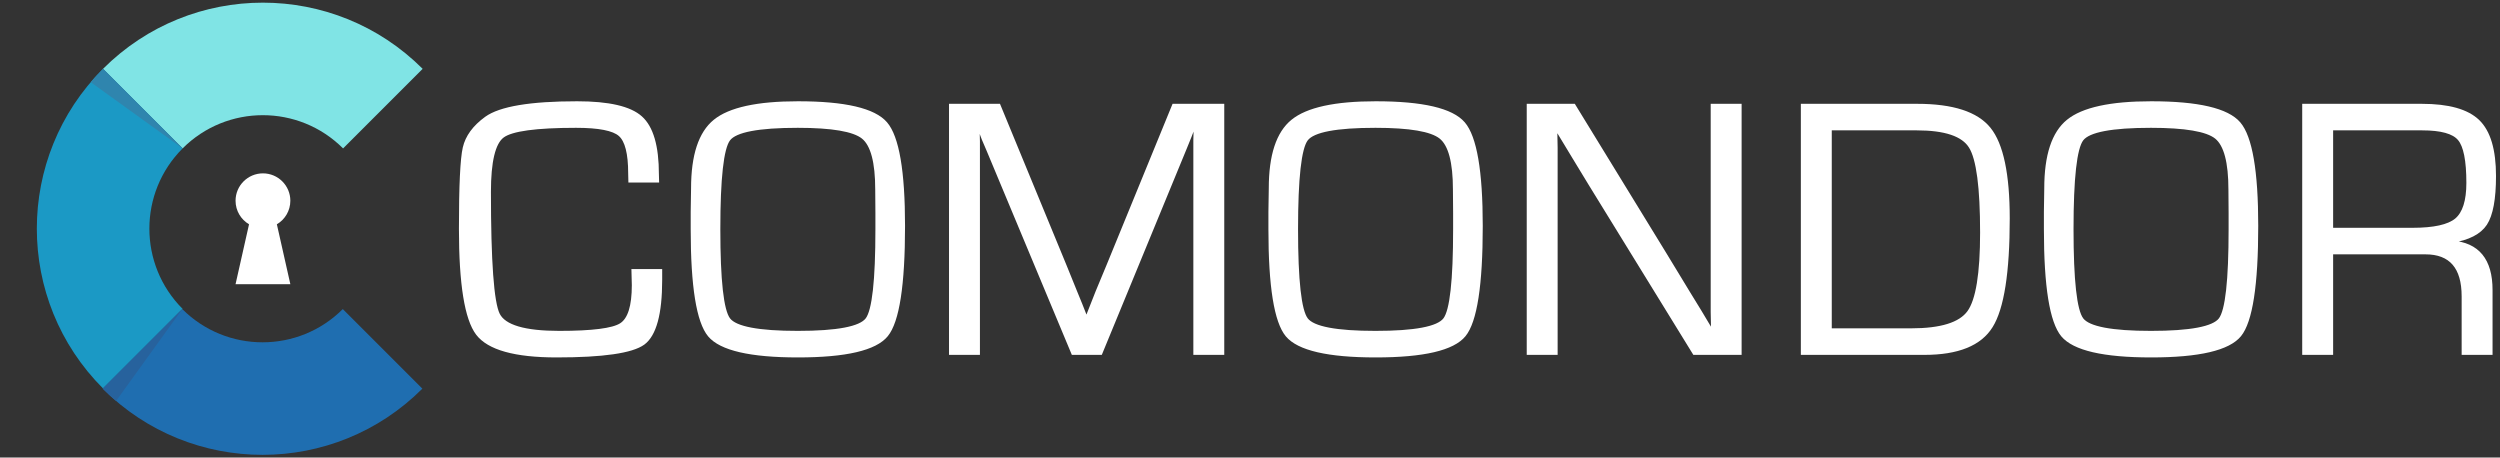
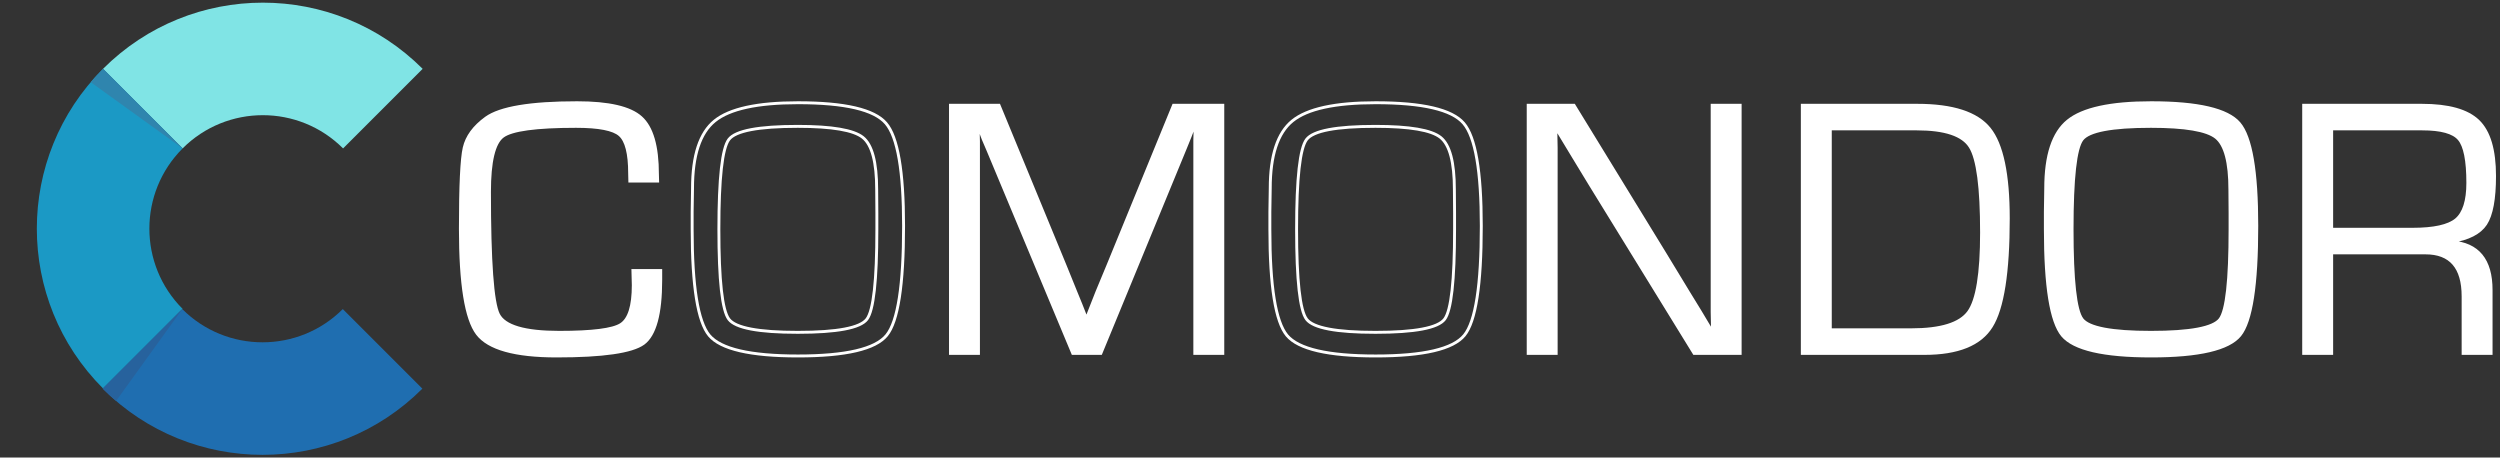
<svg xmlns="http://www.w3.org/2000/svg" width="306" height="56" viewBox="0 0 306 56" fill="none">
  <rect x="0" y="0" width="306" height="56" fill="#333333" stroke="none" />
  <path d="M77.468 33.112H80.873V34.269C80.873 38.408 80.168 40.997 78.759 42.035C77.35 43.059 73.804 43.571 68.123 43.571C63.034 43.571 59.8 42.666 58.421 40.856C57.041 39.031 56.352 34.752 56.352 28.017C56.352 22.751 56.507 19.442 56.819 18.093C57.13 16.728 58.02 15.511 59.489 14.443C61.21 13.197 64.926 12.574 70.637 12.574C74.509 12.574 77.112 13.175 78.447 14.377C79.797 15.578 80.472 17.9 80.472 21.341L80.494 22.165H77.09L77.068 21.23C77.068 18.782 76.667 17.21 75.866 16.513C75.08 15.816 73.292 15.467 70.504 15.467C65.608 15.467 62.619 15.875 61.536 16.691C60.453 17.507 59.912 19.769 59.912 23.477C59.912 32.007 60.275 37.006 61.002 38.475C61.729 39.944 64.214 40.678 68.456 40.678C72.491 40.678 75.006 40.359 76 39.721C77.008 39.083 77.513 37.481 77.513 34.915L77.468 33.112Z" fill="white" />
-   <path d="M97.671 12.574C103.412 12.574 107.002 13.412 108.44 15.089C109.879 16.765 110.599 20.956 110.599 27.661C110.599 34.885 109.909 39.343 108.529 41.034C107.15 42.725 103.53 43.571 97.671 43.571C91.841 43.571 88.221 42.732 86.812 41.056C85.418 39.38 84.72 35.048 84.72 28.061V25.925L84.765 23.055C84.765 19.02 85.67 16.268 87.48 14.799C89.304 13.316 92.701 12.574 97.671 12.574ZM97.648 15.467C92.842 15.467 90.031 16.001 89.215 17.069C88.399 18.137 87.991 21.801 87.991 28.061C87.991 34.336 88.399 38.008 89.215 39.076C90.031 40.144 92.842 40.678 97.648 40.678C102.47 40.678 105.288 40.144 106.104 39.076C106.92 38.008 107.328 34.336 107.328 28.061V26.081L107.306 23.21C107.306 19.858 106.742 17.729 105.615 16.824C104.487 15.919 101.832 15.467 97.648 15.467Z" fill="white" />
  <path d="M149.671 12.886V43.259H146.244V17.136L146.288 15.311H146.199L145.932 16.023C145.799 16.379 145.71 16.609 145.665 16.713L145.087 18.137L134.74 43.259H131.313L120.944 18.426L120.343 17.024L120.076 16.312C120.002 16.149 119.913 15.919 119.809 15.623H119.72L119.765 17.291V43.259H116.338V12.886H122.279L130.379 32.534L131.669 35.716L132.315 37.296L132.938 38.876H133.027L133.65 37.296C133.961 36.539 134.169 36.012 134.273 35.716L135.586 32.556L143.641 12.886H149.671Z" fill="white" />
-   <path d="M168.382 12.574C174.123 12.574 177.713 13.412 179.152 15.089C180.591 16.765 181.311 20.956 181.311 27.661C181.311 34.885 180.621 39.343 179.241 41.034C177.862 42.725 174.242 43.571 168.382 43.571C162.553 43.571 158.933 42.732 157.524 41.056C156.129 39.38 155.432 35.048 155.432 28.061V25.925L155.477 23.055C155.477 19.02 156.381 16.268 158.191 14.799C160.016 13.316 163.413 12.574 168.382 12.574ZM168.36 15.467C163.554 15.467 160.743 16.001 159.927 17.069C159.111 18.137 158.703 21.801 158.703 28.061C158.703 34.336 159.111 38.008 159.927 39.076C160.743 40.144 163.554 40.678 168.36 40.678C173.181 40.678 176 40.144 176.816 39.076C177.632 38.008 178.04 34.336 178.04 28.061V26.081L178.017 23.21C178.017 19.858 177.454 17.729 176.326 16.824C175.199 15.919 172.543 15.467 168.36 15.467Z" fill="white" />
  <path d="M212.995 12.886V43.259H207.365L194.637 22.587L192.568 19.183L190.521 15.801H190.432L190.476 18.093V43.259H187.05V12.886H192.657L203.76 30.998L206.653 35.76L208.1 38.119L209.524 40.5H209.613L209.568 38.208V12.886H212.995Z" fill="white" />
  <path d="M220.603 43.259V12.886H234.666C239.012 12.886 241.957 13.843 243.5 15.756C245.043 17.67 245.814 21.334 245.814 26.748C245.814 33.335 245.124 37.733 243.745 39.944C242.38 42.154 239.643 43.259 235.534 43.259H220.603ZM224.03 40.366H233.932C237.566 40.366 239.91 39.639 240.963 38.186C242.016 36.732 242.543 33.491 242.543 28.462C242.543 22.943 242.083 19.45 241.163 17.981C240.259 16.513 238.078 15.778 234.622 15.778H224.03V40.366Z" fill="white" />
  <path d="M263.302 12.574C269.043 12.574 272.633 13.412 274.072 15.089C275.511 16.765 276.23 20.956 276.23 27.661C276.23 34.885 275.54 39.343 274.161 41.034C272.781 42.725 269.161 43.571 263.302 43.571C257.472 43.571 253.852 42.732 252.443 41.056C251.049 39.38 250.352 35.048 250.352 28.061V25.925L250.396 23.055C250.396 19.02 251.301 16.268 253.111 14.799C254.935 13.316 258.332 12.574 263.302 12.574ZM263.28 15.467C258.473 15.467 255.662 16.001 254.846 17.069C254.03 18.137 253.622 21.801 253.622 28.061C253.622 34.336 254.03 38.008 254.846 39.076C255.662 40.144 258.473 40.678 263.28 40.678C268.101 40.678 270.919 40.144 271.735 39.076C272.551 38.008 272.959 34.336 272.959 28.061V26.081L272.937 23.21C272.937 19.858 272.373 17.729 271.246 16.824C270.118 15.919 267.463 15.467 263.28 15.467Z" fill="white" />
  <path d="M281.969 43.259V12.886H296.433C299.696 12.886 301.995 13.531 303.331 14.822C304.666 16.112 305.333 18.352 305.333 21.542C305.333 24.345 304.97 26.303 304.243 27.416C303.516 28.514 302.129 29.226 300.082 29.552V29.619C303.301 29.856 304.91 31.814 304.91 35.493V43.259H301.484V36.272C301.484 32.727 299.948 30.954 296.878 30.954H285.396V43.259H281.969ZM285.396 28.061H295.298C297.909 28.061 299.689 27.668 300.638 26.882C301.587 26.081 302.062 24.583 302.062 22.387C302.062 19.643 301.706 17.855 300.994 17.024C300.297 16.194 298.791 15.778 296.477 15.778H285.396V28.061Z" fill="white" />
  <path d="M77.468 33.112H80.873V34.269C80.873 38.408 80.168 40.997 78.759 42.035C77.35 43.059 73.804 43.571 68.123 43.571C63.034 43.571 59.8 42.666 58.421 40.856C57.041 39.031 56.352 34.752 56.352 28.017C56.352 22.751 56.507 19.442 56.819 18.093C57.13 16.728 58.02 15.511 59.489 14.443C61.21 13.197 64.926 12.574 70.637 12.574C74.509 12.574 77.112 13.175 78.447 14.377C79.797 15.578 80.472 17.9 80.472 21.341L80.494 22.165H77.09L77.068 21.23C77.068 18.782 76.667 17.21 75.866 16.513C75.08 15.816 73.292 15.467 70.504 15.467C65.608 15.467 62.619 15.875 61.536 16.691C60.453 17.507 59.912 19.769 59.912 23.477C59.912 32.007 60.275 37.006 61.002 38.475C61.729 39.944 64.214 40.678 68.456 40.678C72.491 40.678 75.006 40.359 76 39.721C77.008 39.083 77.513 37.481 77.513 34.915L77.468 33.112Z" stroke="white" stroke-width="0.357" />
  <path d="M97.671 12.574C103.412 12.574 107.002 13.412 108.44 15.089C109.879 16.765 110.599 20.956 110.599 27.661C110.599 34.885 109.909 39.343 108.529 41.034C107.15 42.725 103.53 43.571 97.671 43.571C91.841 43.571 88.221 42.732 86.812 41.056C85.418 39.38 84.72 35.048 84.72 28.061V25.925L84.765 23.055C84.765 19.02 85.67 16.268 87.48 14.799C89.304 13.316 92.701 12.574 97.671 12.574ZM97.648 15.467C92.842 15.467 90.031 16.001 89.215 17.069C88.399 18.137 87.991 21.801 87.991 28.061C87.991 34.336 88.399 38.008 89.215 39.076C90.031 40.144 92.842 40.678 97.648 40.678C102.47 40.678 105.288 40.144 106.104 39.076C106.92 38.008 107.328 34.336 107.328 28.061V26.081L107.306 23.21C107.306 19.858 106.742 17.729 105.615 16.824C104.487 15.919 101.832 15.467 97.648 15.467Z" stroke="white" stroke-width="0.357" />
  <path d="M149.671 12.886V43.259H146.244V17.136L146.288 15.311H146.199L145.932 16.023C145.799 16.379 145.71 16.609 145.665 16.713L145.087 18.137L134.74 43.259H131.313L120.944 18.426L120.343 17.024L120.076 16.312C120.002 16.149 119.913 15.919 119.809 15.623H119.72L119.765 17.291V43.259H116.338V12.886H122.279L130.379 32.534L131.669 35.716L132.315 37.296L132.938 38.876H133.027L133.65 37.296C133.961 36.539 134.169 36.012 134.273 35.716L135.586 32.556L143.641 12.886H149.671Z" stroke="white" stroke-width="0.357" />
  <path d="M168.382 12.574C174.123 12.574 177.713 13.412 179.152 15.089C180.591 16.765 181.311 20.956 181.311 27.661C181.311 34.885 180.621 39.343 179.241 41.034C177.862 42.725 174.242 43.571 168.382 43.571C162.553 43.571 158.933 42.732 157.524 41.056C156.129 39.38 155.432 35.048 155.432 28.061V25.925L155.477 23.055C155.477 19.02 156.381 16.268 158.191 14.799C160.016 13.316 163.413 12.574 168.382 12.574ZM168.36 15.467C163.554 15.467 160.743 16.001 159.927 17.069C159.111 18.137 158.703 21.801 158.703 28.061C158.703 34.336 159.111 38.008 159.927 39.076C160.743 40.144 163.554 40.678 168.36 40.678C173.181 40.678 176 40.144 176.816 39.076C177.632 38.008 178.04 34.336 178.04 28.061V26.081L178.017 23.21C178.017 19.858 177.454 17.729 176.326 16.824C175.199 15.919 172.543 15.467 168.36 15.467Z" stroke="white" stroke-width="0.357" />
  <path d="M212.995 12.886V43.259H207.365L194.637 22.587L192.568 19.183L190.521 15.801H190.432L190.476 18.093V43.259H187.05V12.886H192.657L203.76 30.998L206.653 35.76L208.1 38.119L209.524 40.5H209.613L209.568 38.208V12.886H212.995Z" stroke="white" stroke-width="0.357" />
  <path d="M220.603 43.259V12.886H234.666C239.012 12.886 241.957 13.843 243.5 15.756C245.043 17.67 245.814 21.334 245.814 26.748C245.814 33.335 245.124 37.733 243.745 39.944C242.38 42.154 239.643 43.259 235.534 43.259H220.603ZM224.03 40.366H233.932C237.566 40.366 239.91 39.639 240.963 38.186C242.016 36.732 242.543 33.491 242.543 28.462C242.543 22.943 242.083 19.45 241.163 17.981C240.259 16.513 238.078 15.778 234.622 15.778H224.03V40.366Z" stroke="white" stroke-width="0.357" />
  <path d="M263.302 12.574C269.043 12.574 272.633 13.412 274.072 15.089C275.511 16.765 276.23 20.956 276.23 27.661C276.23 34.885 275.54 39.343 274.161 41.034C272.781 42.725 269.161 43.571 263.302 43.571C257.472 43.571 253.852 42.732 252.443 41.056C251.049 39.38 250.352 35.048 250.352 28.061V25.925L250.396 23.055C250.396 19.02 251.301 16.268 253.111 14.799C254.935 13.316 258.332 12.574 263.302 12.574ZM263.28 15.467C258.473 15.467 255.662 16.001 254.846 17.069C254.03 18.137 253.622 21.801 253.622 28.061C253.622 34.336 254.03 38.008 254.846 39.076C255.662 40.144 258.473 40.678 263.28 40.678C268.101 40.678 270.919 40.144 271.735 39.076C272.551 38.008 272.959 34.336 272.959 28.061V26.081L272.937 23.21C272.937 19.858 272.373 17.729 271.246 16.824C270.118 15.919 267.463 15.467 263.28 15.467Z" stroke="white" stroke-width="0.357" />
  <path d="M281.969 43.259V12.886H296.433C299.696 12.886 301.995 13.531 303.331 14.822C304.666 16.112 305.333 18.352 305.333 21.542C305.333 24.345 304.97 26.303 304.243 27.416C303.516 28.514 302.129 29.226 300.082 29.552V29.619C303.301 29.856 304.91 31.814 304.91 35.493V43.259H301.484V36.272C301.484 32.727 299.948 30.954 296.878 30.954H285.396V43.259H281.969ZM285.396 28.061H295.298C297.909 28.061 299.689 27.668 300.638 26.882C301.587 26.081 302.062 24.583 302.062 22.387C302.062 19.643 301.706 17.855 300.994 17.024C300.297 16.194 298.791 15.778 296.477 15.778H285.396V28.061Z" stroke="white" stroke-width="0.357" />
-   <path d="M35.538 24.571C35.538 22.721 34.035 21.219 32.185 21.219C30.334 21.219 28.832 22.721 28.832 24.571C28.832 25.799 29.495 26.872 30.482 27.454L28.832 34.782H35.538L33.888 27.454C34.875 26.87 35.538 25.799 35.538 24.571Z" fill="white" />
  <path d="M12.609 8.426L22.349 18.166C27.773 12.742 36.569 12.742 41.993 18.166L51.733 8.426C40.929 -2.376 23.413 -2.376 12.609 8.426Z" fill="#80E4E5" />
  <path d="M12.61 47.547L22.351 37.807C16.927 32.384 16.927 23.589 22.351 18.165L12.61 8.426C1.807 19.229 1.807 36.744 12.61 47.547Z" fill="#1B99C5" />
  <path d="M51.697 47.572L41.957 37.832C36.534 43.255 27.738 43.255 22.314 37.832L12.574 47.572C23.378 58.374 40.894 58.374 51.697 47.572Z" fill="#1F6EB0" />
  <path d="M12.574 47.572C13.103 48.1 13.647 48.602 14.207 49.079L22.314 37.832L12.574 47.572Z" fill="#27629D" />
  <path d="M12.609 8.426C12.081 8.955 11.579 9.499 11.102 10.058L22.349 18.165L12.609 8.426Z" fill="#2F85AE" />
</svg>